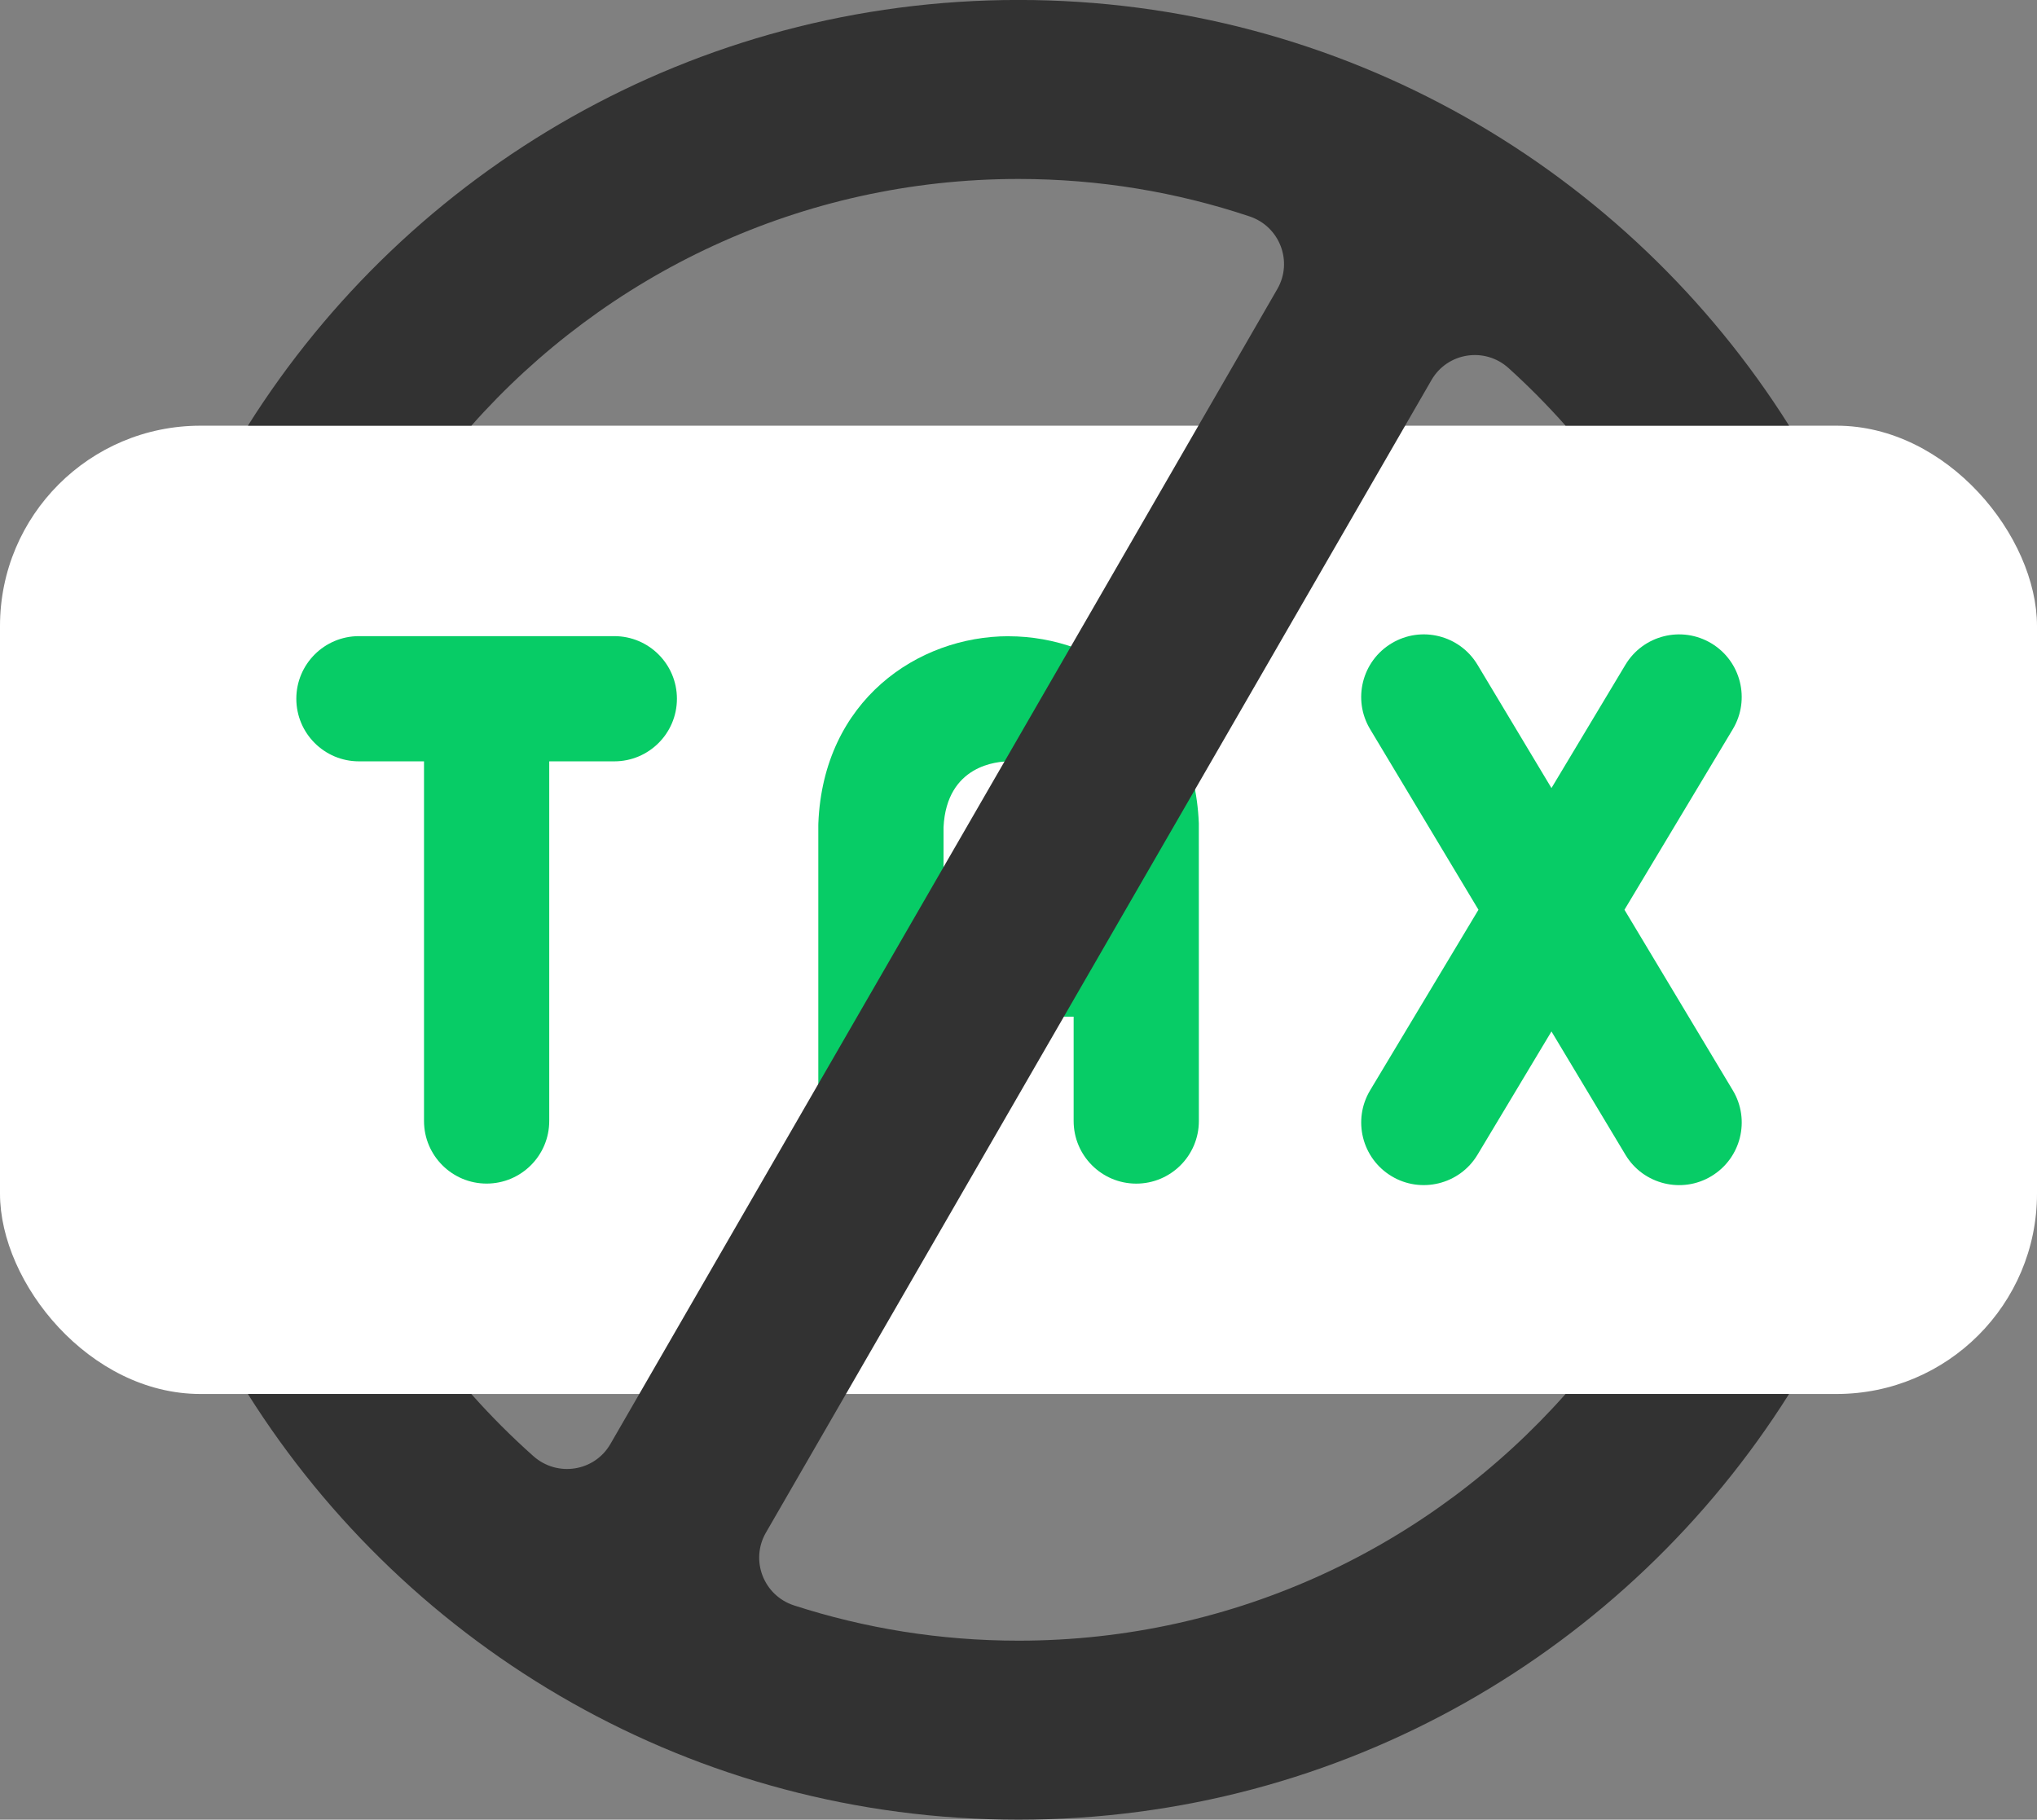
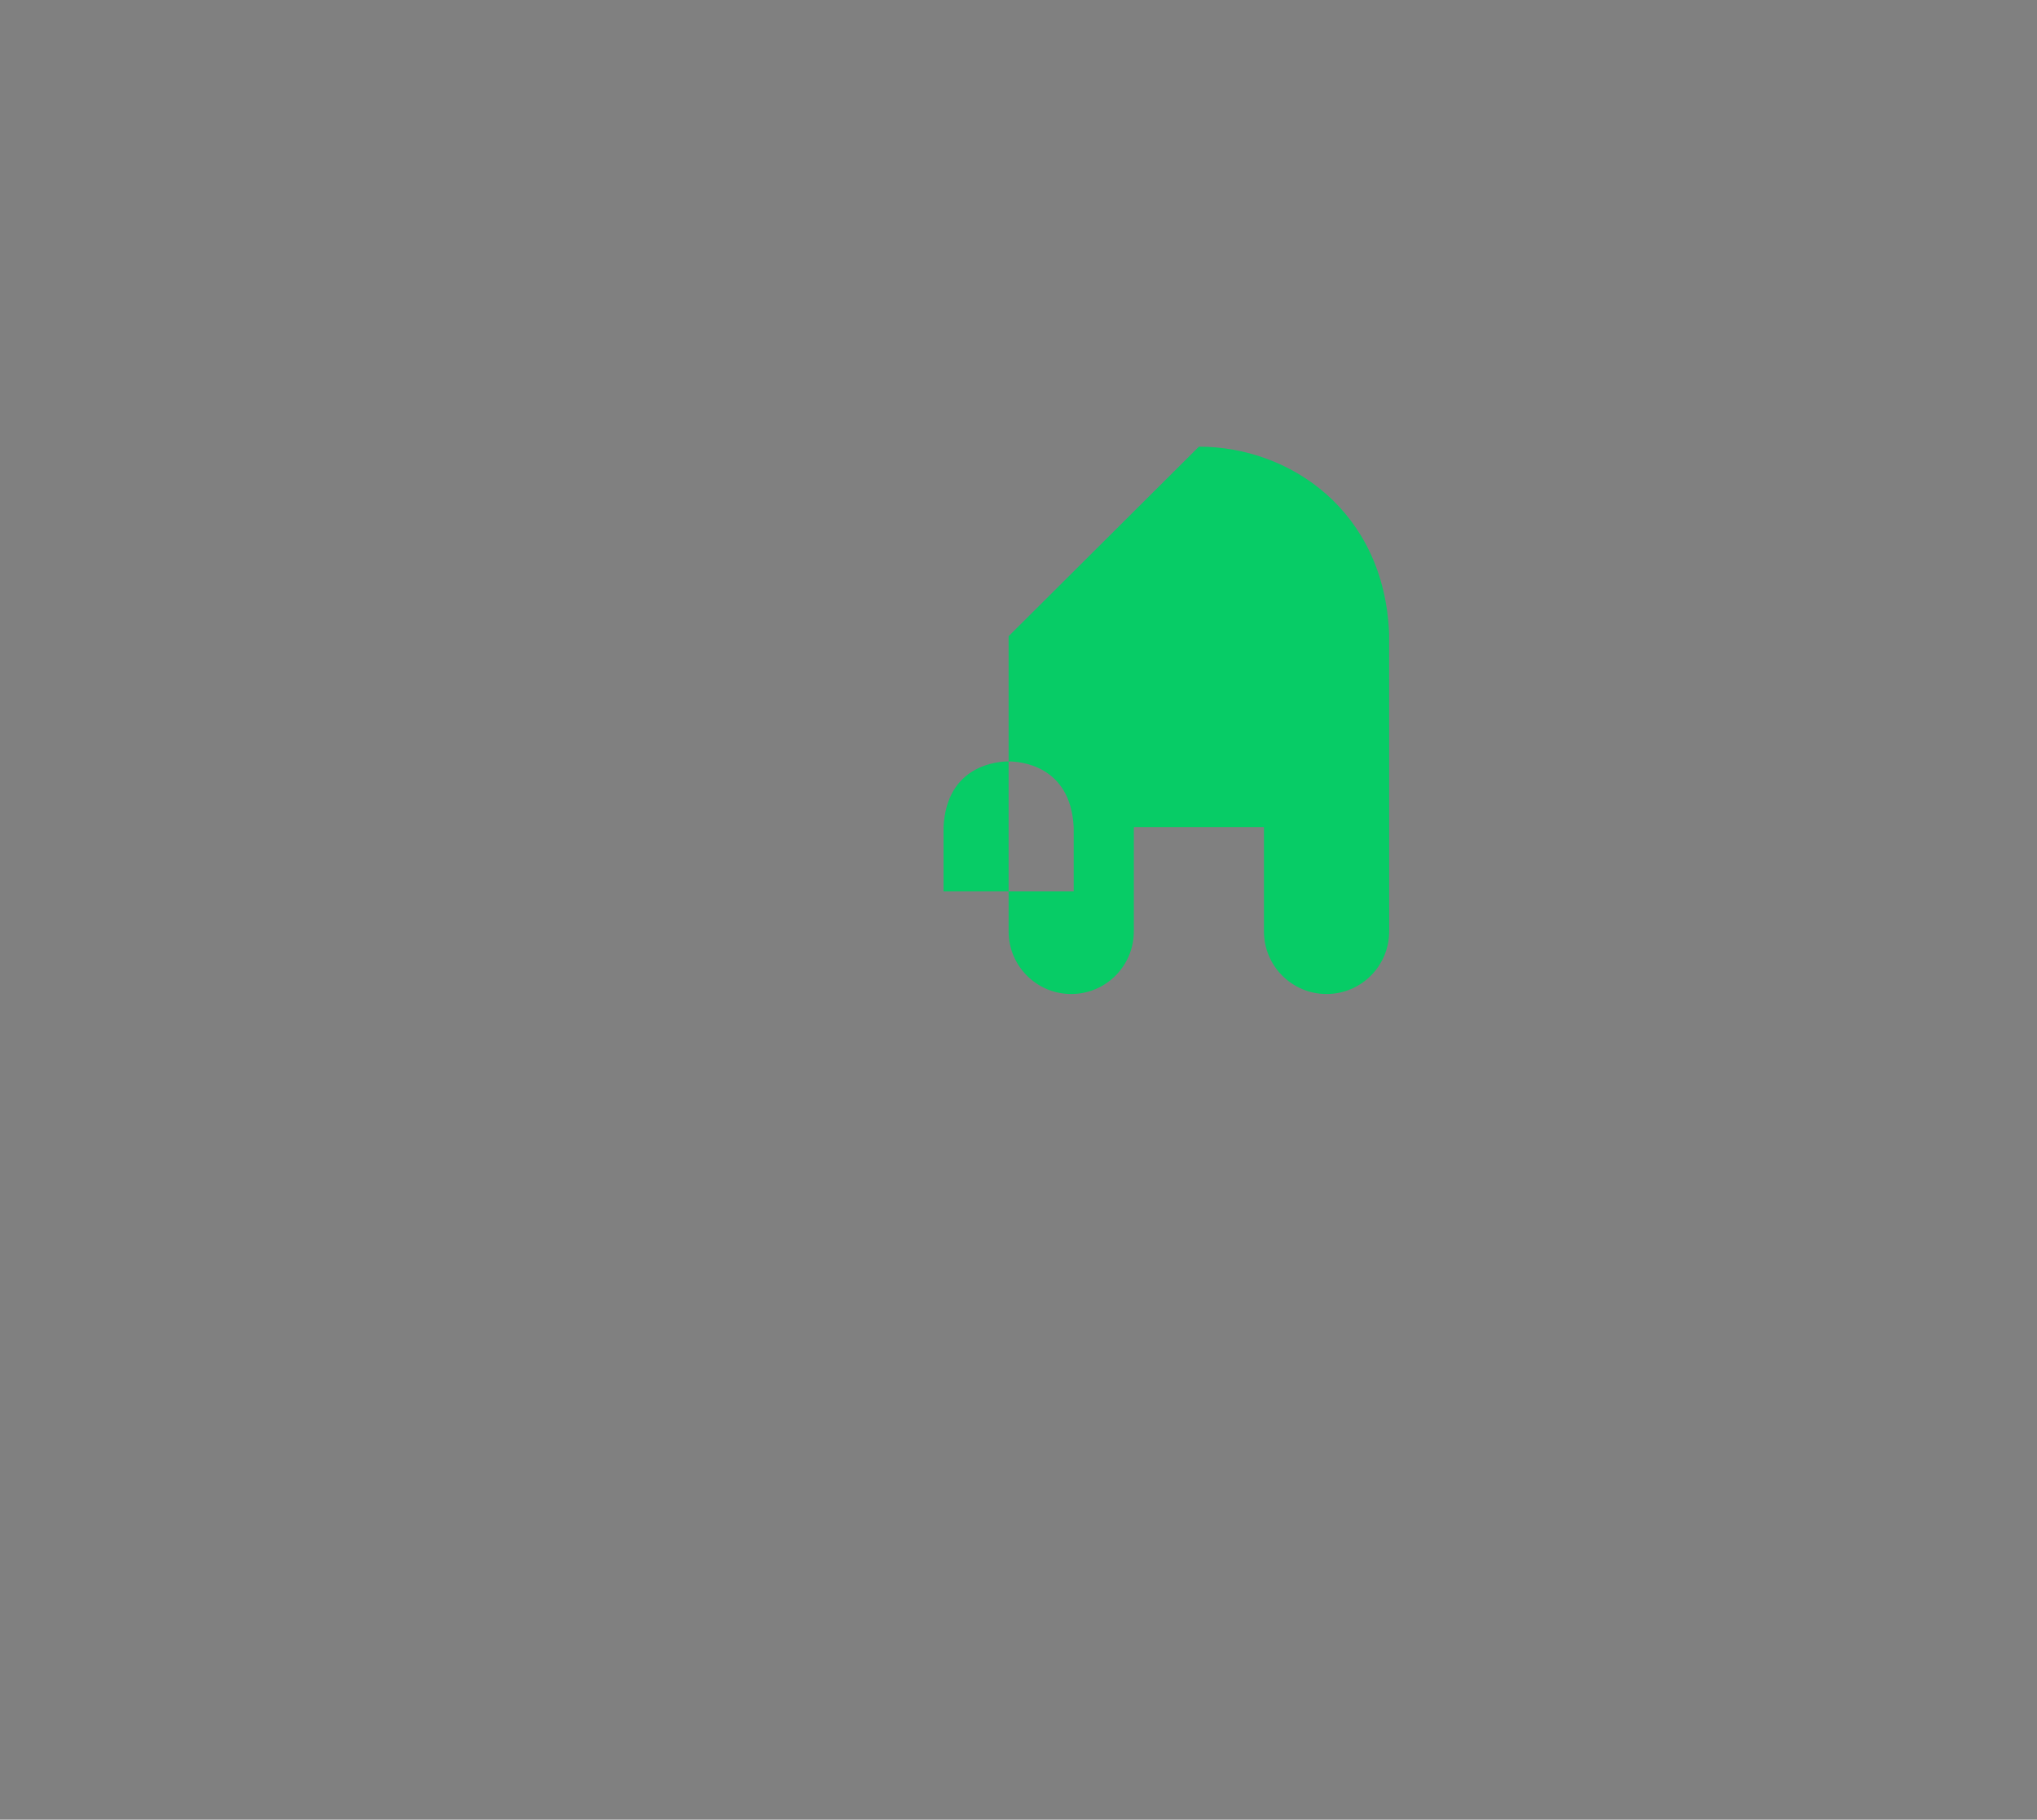
<svg xmlns="http://www.w3.org/2000/svg" fill="#000000" height="436" preserveAspectRatio="xMidYMid meet" version="1" viewBox="12.0 38.0 488.0 436.0" width="488" zoomAndPan="magnify">
  <rect x="12.0" y="38.0" width="488.0" height="436.0" fill="#808080" stroke="none" />
  <g>
    <g id="change1_1">
-       <rect fill="#ffffff" height="232" rx="48" ry="48" width="488" x="12" y="140" />
-     </g>
+       </g>
    <g id="change2_1">
-       <path d="m401.17,255.98l25.95-43.26c4.26-7.1,1.96-16.32-5.14-20.58-7.11-4.26-16.32-1.96-20.58,5.14l-17.72,29.54-17.72-29.54c-4.26-7.1-13.48-9.41-20.58-5.14-7.1,4.26-9.41,13.47-5.14,20.58l25.95,43.26-25.95,43.26c-4.26,7.1-1.96,16.32,5.14,20.58,6.99,4.22,16.29,2.02,20.58-5.14l17.72-29.54,17.72,29.54c4.29,7.17,13.59,9.37,20.58,5.14,7.1-4.26,9.41-13.48,5.14-20.58l-25.95-43.26Z" fill="#07cc66" />
-     </g>
+       </g>
    <g id="change2_2">
-       <path d="m253.63,190.44c-21.76,0-44.4,15.4-45.58,44.83,0,.2-.01.4-.01.6v70.73c0,8.28,6.72,15,15,15s15-6.72,15-15v-25h31.17v25c0,8.28,6.72,15,15,15s15-6.72,15-15c0,0,0-71.12-.01-71.32-1.16-29.43-23.81-44.83-45.57-44.83Zm-15.59,61.16v-15.4c.74-14.99,13.1-15.76,15.59-15.76s14.85.77,15.59,15.75v15.4h-31.17Z" fill="#07cc66" />
+       <path d="m253.63,190.44v70.73c0,8.28,6.72,15,15,15s15-6.72,15-15v-25h31.17v25c0,8.28,6.72,15,15,15s15-6.72,15-15c0,0,0-71.12-.01-71.32-1.16-29.43-23.81-44.83-45.57-44.83Zm-15.59,61.16v-15.4c.74-14.99,13.1-15.76,15.59-15.76s14.85.77,15.59,15.75v15.4h-31.17Z" fill="#07cc66" />
    </g>
    <g id="change2_3">
-       <path d="m159.16,190.42h-61.17c-8.28,0-15,6.72-15,15s6.72,15,15,15h15.59v86.17c0,8.28,6.72,15,15,15s15-6.72,15-15v-86.17h15.59c8.28,0,15-6.72,15-15s-6.72-15-15-15Z" fill="#07cc66" />
-     </g>
+       </g>
    <g id="change3_1">
-       <path d="m256,431.11c-18.75,0-36.82-2.96-53.78-8.45-7.28-2.36-10.56-10.81-6.73-17.44l159.44-276.15c3.83-6.64,12.8-8.02,18.48-2.87,4.8,4.34,9.35,8.95,13.65,13.79h53.55c-38.59-61.28-106.84-102-184.61-102s-146.02,40.72-184.61,102h53.54c32.11-36.24,78.97-59.11,131.07-59.11,19.33,0,37.95,3.15,55.35,8.97,7.23,2.41,10.46,10.81,6.65,17.41l-159.77,276.73c-3.82,6.61-12.73,7.98-18.44,2.91-5.25-4.67-10.22-9.64-14.88-14.9h-53.53c38.59,61.28,106.84,102,184.61,102s146.02-40.72,184.61-102h-53.54c-32.11,36.24-78.97,59.11-131.07,59.11Z" fill="#323232" />
-     </g>
+       </g>
  </g>
</svg>